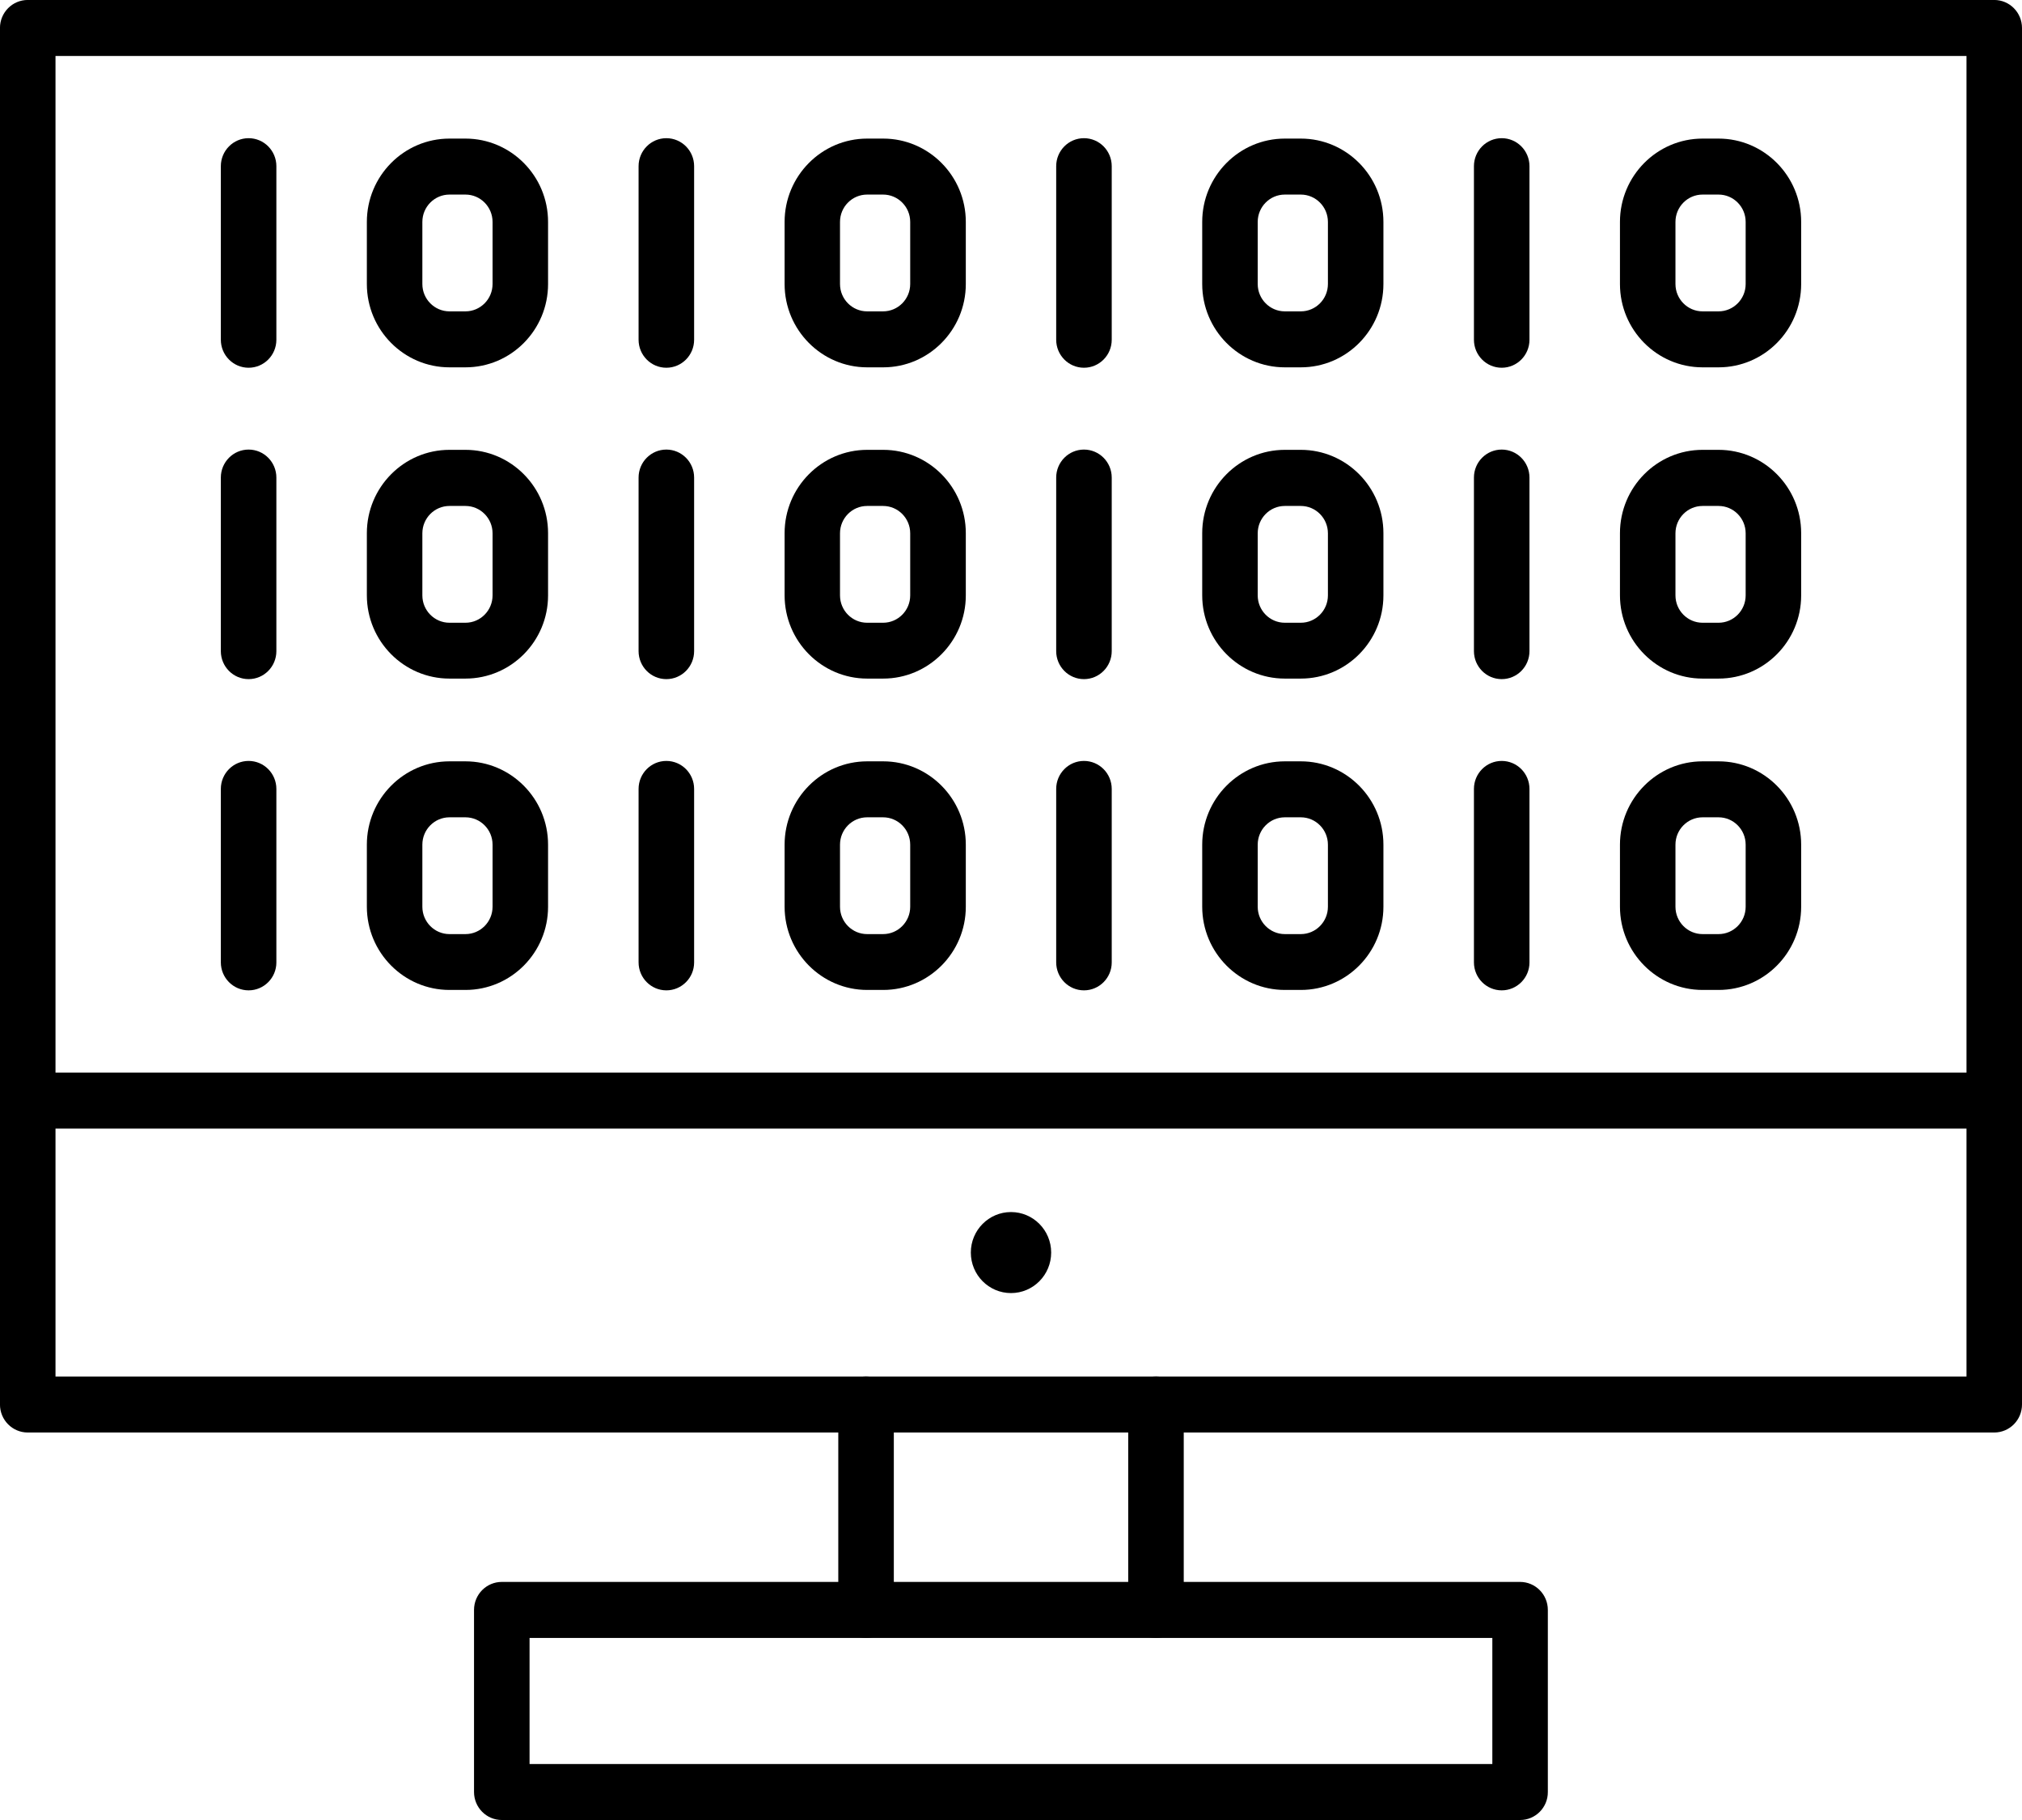
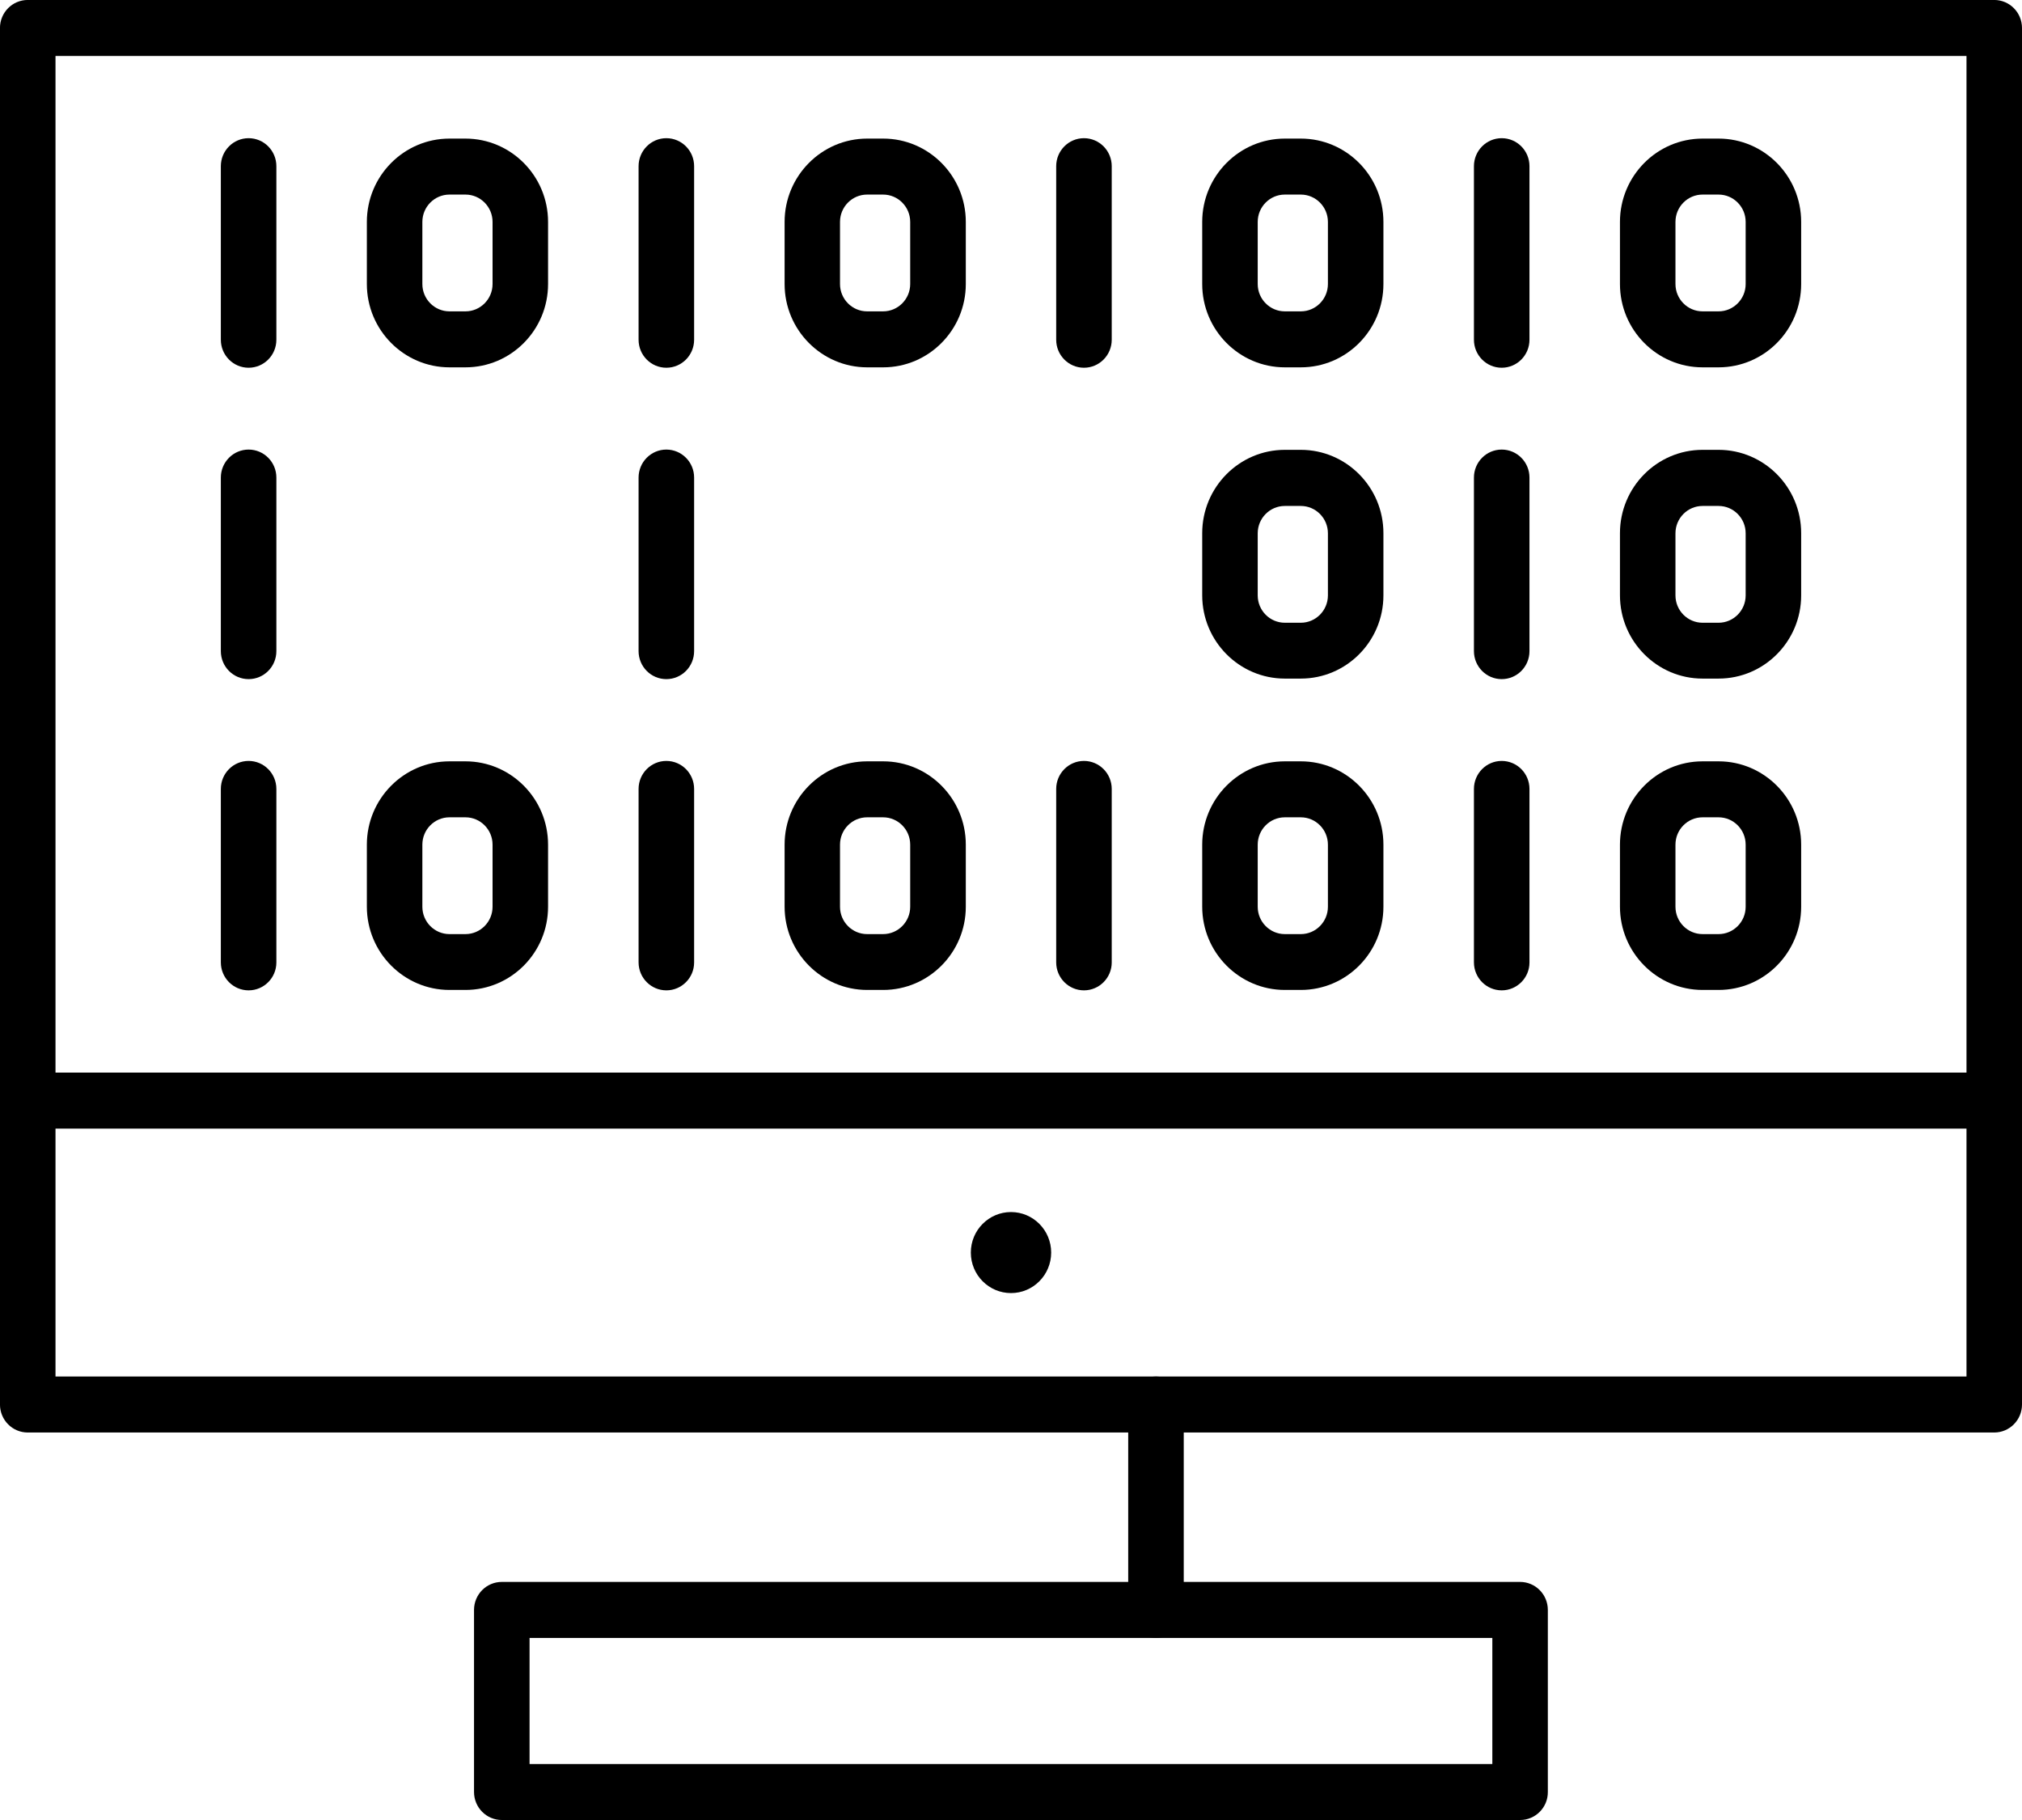
<svg xmlns="http://www.w3.org/2000/svg" height="54" viewBox="0 0 60 54" width="60">
  <filter id="a">
    <feColorMatrix in="SourceGraphic" type="matrix" values="0 0 0 0 0.949 0 0 0 0 0.353 0 0 0 0 0.349 0 0 0 1 0" />
  </filter>
  <g fill="none" fill-rule="evenodd" filter="url(#a)" transform="translate(-166 -6)">
    <g fill="#000" fill-rule="nonzero" transform="translate(166 6)">
      <g>
        <path d="m59.176 42.503h-58.353c-.455 0-.824-.372-.824-.831v-40.842c0-.459.369-.831.824-.831h58.353c.455 0 .824.372.824.831v40.842c0 .459-.369.831-.824.831zm-57.529-1.661h56.706v-39.181h-56.706z" />
        <path d="m59.176 33.486h-58.353c-.455 0-.824-.372-.824-.831 0-.459.369-.831.824-.831h58.353c.455 0 .824.372.824.831 0 .459-.369.831-.824.831z" />
        <ellipse cx="30" cy="37.164" rx="1.192" ry="1.202" />
        <g transform="translate(24.875 40.842)">
-           <path d="m.824 7.756c-.455 0-.824-.372-.824-.831v-6.094c0-.459.369-.831.824-.831s.824.372.824.831v6.094c0 .459-.369.831-.824.831z" />
          <path d="m9.427 7.756c-.455 0-.824-.372-.824-.831v-6.094c0-.459.369-.831.824-.831s.824.372.824.831v6.094c0 .459-.369.831-.824.831z" />
        </g>
        <path d="m45.11 54h-30.22c-.455 0-.824-.372-.824-.831v-5.402c0-.459.369-.831.824-.831h30.216c.455 0 .824.372.824.831v5.402c.004.459-.369.831-.82.831zm-29.396-1.661h28.569v-3.741h-28.569z" />
      </g>
      <g transform="translate(6.553 4.101)">
        <g transform="translate(0 18.477)">
          <path d="m.824 6.806c-.455 0-.824-.372-.824-.831v-5.145c0-.459.369-.831.824-.831s.824.372.824.831v5.149c0 .455-.369.827-.824.827z" />
          <path d="m7.259 6.794h-.475c-1.349 0-2.451-1.107-2.451-2.472v-1.839c0-1.36 1.098-2.472 2.451-2.472h.475c1.349 0 2.451 1.107 2.451 2.472v1.843c0 1.36-1.098 2.468-2.451 2.468zm-.475-5.122c-.443 0-.804.364-.804.811v1.843c0 .447.361.811.804.811h.475c.443 0 .804-.364.804-.811v-1.843c0-.447-.361-.811-.804-.811z" />
          <g transform="translate(12.396)">
            <path d="m.824 6.806c-.455 0-.824-.372-.824-.831v-5.145c0-.459.369-.831.824-.831s.824.372.824.831v5.149c0 .455-.369.827-.824.827z" />
            <path d="m7.259 6.794h-.475c-1.349 0-2.451-1.107-2.451-2.472v-1.839c0-1.36 1.098-2.472 2.451-2.472h.475c1.349 0 2.451 1.107 2.451 2.472v1.843c0 1.36-1.102 2.468-2.451 2.468zm-.478-5.122c-.443 0-.804.364-.804.811v1.843c0 .447.361.811.804.811h.475c.443 0 .804-.364.804-.811v-1.843c0-.447-.361-.811-.804-.811z" />
          </g>
          <g transform="translate(24.788)">
            <path d="m.824 6.806c-.455 0-.824-.372-.824-.831v-5.145c0-.459.369-.831.824-.831s.824.372.824.831v5.149c0 .455-.369.827-.824.827z" />
            <path d="m7.259 6.794h-.475c-1.349 0-2.451-1.107-2.451-2.472v-1.839c0-1.36 1.098-2.472 2.451-2.472h.475c1.349 0 2.451 1.107 2.451 2.472v1.843c0 1.36-1.098 2.468-2.451 2.468zm-.475-5.122c-.443 0-.804.364-.804.811v1.843c0 .447.361.811.804.811h.475c.443 0 .804-.364.804-.811v-1.843c0-.447-.361-.811-.804-.811z" />
          </g>
          <g transform="translate(37.184)">
            <path d="m.824 6.806c-.455 0-.824-.372-.824-.831v-5.145c0-.459.369-.831.824-.831s.824.372.824.831v5.149c0 .455-.369.827-.824.827z" />
            <path d="m7.259 6.794h-.475c-1.349 0-2.451-1.107-2.451-2.472v-1.839c0-1.36 1.098-2.472 2.451-2.472h.475c1.349 0 2.451 1.107 2.451 2.472v1.843c0 1.36-1.098 2.468-2.451 2.468zm-.475-5.122c-.443 0-.804.364-.804.811v1.843c0 .447.361.811.804.811h.475c.443 0 .804-.364.804-.811v-1.843c0-.447-.361-.811-.804-.811z" />
          </g>
        </g>
        <g transform="translate(0 9.239)">
          <path d="m.824 6.81c-.455 0-.824-.372-.824-.831v-5.149c0-.459.369-.831.824-.831s.824.372.824.831v5.149c0 .459-.369.831-.824.831z" />
-           <path d="m7.259 6.794h-.475c-1.349 0-2.451-1.107-2.451-2.472v-1.843c0-1.36 1.098-2.472 2.451-2.472h.475c1.349 0 2.451 1.107 2.451 2.472v1.847c0 1.36-1.098 2.468-2.451 2.468zm-.475-5.122c-.443 0-.804.364-.804.811v1.843c0 .447.361.811.804.811h.475c.443 0 .804-.364.804-.811v-1.843c0-.447-.361-.811-.804-.811z" />
          <g transform="translate(12.396)">
            <path d="m.824 6.81c-.455 0-.824-.372-.824-.831v-5.149c0-.459.369-.831.824-.831s.824.372.824.831v5.149c0 .459-.369.831-.824.831z" />
-             <path d="m7.259 6.794h-.475c-1.349 0-2.451-1.107-2.451-2.472v-1.843c0-1.36 1.098-2.472 2.451-2.472h.475c1.349 0 2.451 1.107 2.451 2.472v1.847c0 1.36-1.102 2.468-2.451 2.468zm-.478-5.122c-.443 0-.804.364-.804.811v1.843c0 .447.361.811.804.811h.475c.443 0 .804-.364.804-.811v-1.843c0-.447-.361-.811-.804-.811z" />
          </g>
          <g transform="translate(24.788)">
-             <path d="m.824 6.81c-.455 0-.824-.372-.824-.831v-5.149c0-.459.369-.831.824-.831s.824.372.824.831v5.149c0 .459-.369.831-.824.831z" />
            <path d="m7.259 6.794h-.475c-1.349 0-2.451-1.107-2.451-2.472v-1.843c0-1.36 1.098-2.472 2.451-2.472h.475c1.349 0 2.451 1.107 2.451 2.472v1.847c0 1.36-1.098 2.468-2.451 2.468zm-.475-5.122c-.443 0-.804.364-.804.811v1.843c0 .447.361.811.804.811h.475c.443 0 .804-.364.804-.811v-1.843c0-.447-.361-.811-.804-.811z" />
          </g>
          <g transform="translate(37.184)">
            <path d="m.824 6.81c-.455 0-.824-.372-.824-.831v-5.149c0-.459.369-.831.824-.831s.824.372.824.831v5.149c0 .459-.369.831-.824.831z" />
            <path d="m7.259 6.794h-.475c-1.349 0-2.451-1.107-2.451-2.472v-1.843c0-1.36 1.098-2.472 2.451-2.472h.475c1.349 0 2.451 1.107 2.451 2.472v1.847c0 1.36-1.098 2.468-2.451 2.468zm-.475-5.122c-.443 0-.804.364-.804.811v1.843c0 .447.361.811.804.811h.475c.443 0 .804-.364.804-.811v-1.843c0-.447-.361-.811-.804-.811z" />
          </g>
        </g>
        <path d="m.824 6.81c-.455 0-.824-.372-.824-.831v-5.149c0-.459.369-.831.824-.831s.824.372.824.831v5.149c0 .459-.369.831-.824.831z" />
        <path d="m7.259 6.798h-.475c-1.349 0-2.451-1.107-2.451-2.472v-1.843c0-1.36 1.098-2.472 2.451-2.472h.475c1.349 0 2.451 1.107 2.451 2.472v1.843c0 1.364-1.098 2.472-2.451 2.472zm-.475-5.126c-.443 0-.804.364-.804.811v1.843c0 .447.361.811.804.811h.475c.443 0 .804-.364.804-.811v-1.843c0-.447-.361-.811-.804-.811z" />
        <g transform="translate(12.396)">
          <path d="m.824 6.81c-.455 0-.824-.372-.824-.831v-5.149c0-.459.369-.831.824-.831s.824.372.824.831v5.149c0 .459-.369.831-.824.831z" />
          <path d="m7.259 6.798h-.475c-1.349 0-2.451-1.107-2.451-2.472v-1.843c0-1.36 1.098-2.472 2.451-2.472h.475c1.349 0 2.451 1.107 2.451 2.472v1.843c0 1.364-1.102 2.472-2.451 2.472zm-.478-5.126c-.443 0-.804.364-.804.811v1.843c0 .447.361.811.804.811h.475c.443 0 .804-.364.804-.811v-1.843c0-.447-.361-.811-.804-.811z" />
        </g>
        <g transform="translate(24.788)">
          <path d="m.824 6.81c-.455 0-.824-.372-.824-.831v-5.149c0-.459.369-.831.824-.831s.824.372.824.831v5.149c0 .459-.369.831-.824.831z" />
          <path d="m7.259 6.798h-.475c-1.349 0-2.451-1.107-2.451-2.472v-1.843c0-1.36 1.098-2.472 2.451-2.472h.475c1.349 0 2.451 1.107 2.451 2.472v1.843c0 1.364-1.098 2.472-2.451 2.472zm-.475-5.126c-.443 0-.804.364-.804.811v1.843c0 .447.361.811.804.811h.475c.443 0 .804-.364.804-.811v-1.843c0-.447-.361-.811-.804-.811z" />
        </g>
        <g transform="translate(37.184)">
          <path d="m.824 6.81c-.455 0-.824-.372-.824-.831v-5.149c0-.459.369-.831.824-.831s.824.372.824.831v5.149c0 .459-.369.831-.824.831z" />
          <path d="m7.259 6.798h-.475c-1.349 0-2.451-1.107-2.451-2.472v-1.843c0-1.36 1.098-2.472 2.451-2.472h.475c1.349 0 2.451 1.107 2.451 2.472v1.843c0 1.364-1.098 2.472-2.451 2.472zm-.475-5.126c-.443 0-.804.364-.804.811v1.843c0 .447.361.811.804.811h.475c.443 0 .804-.364.804-.811v-1.843c0-.447-.361-.811-.804-.811z" />
        </g>
      </g>
    </g>
  </g>
</svg>